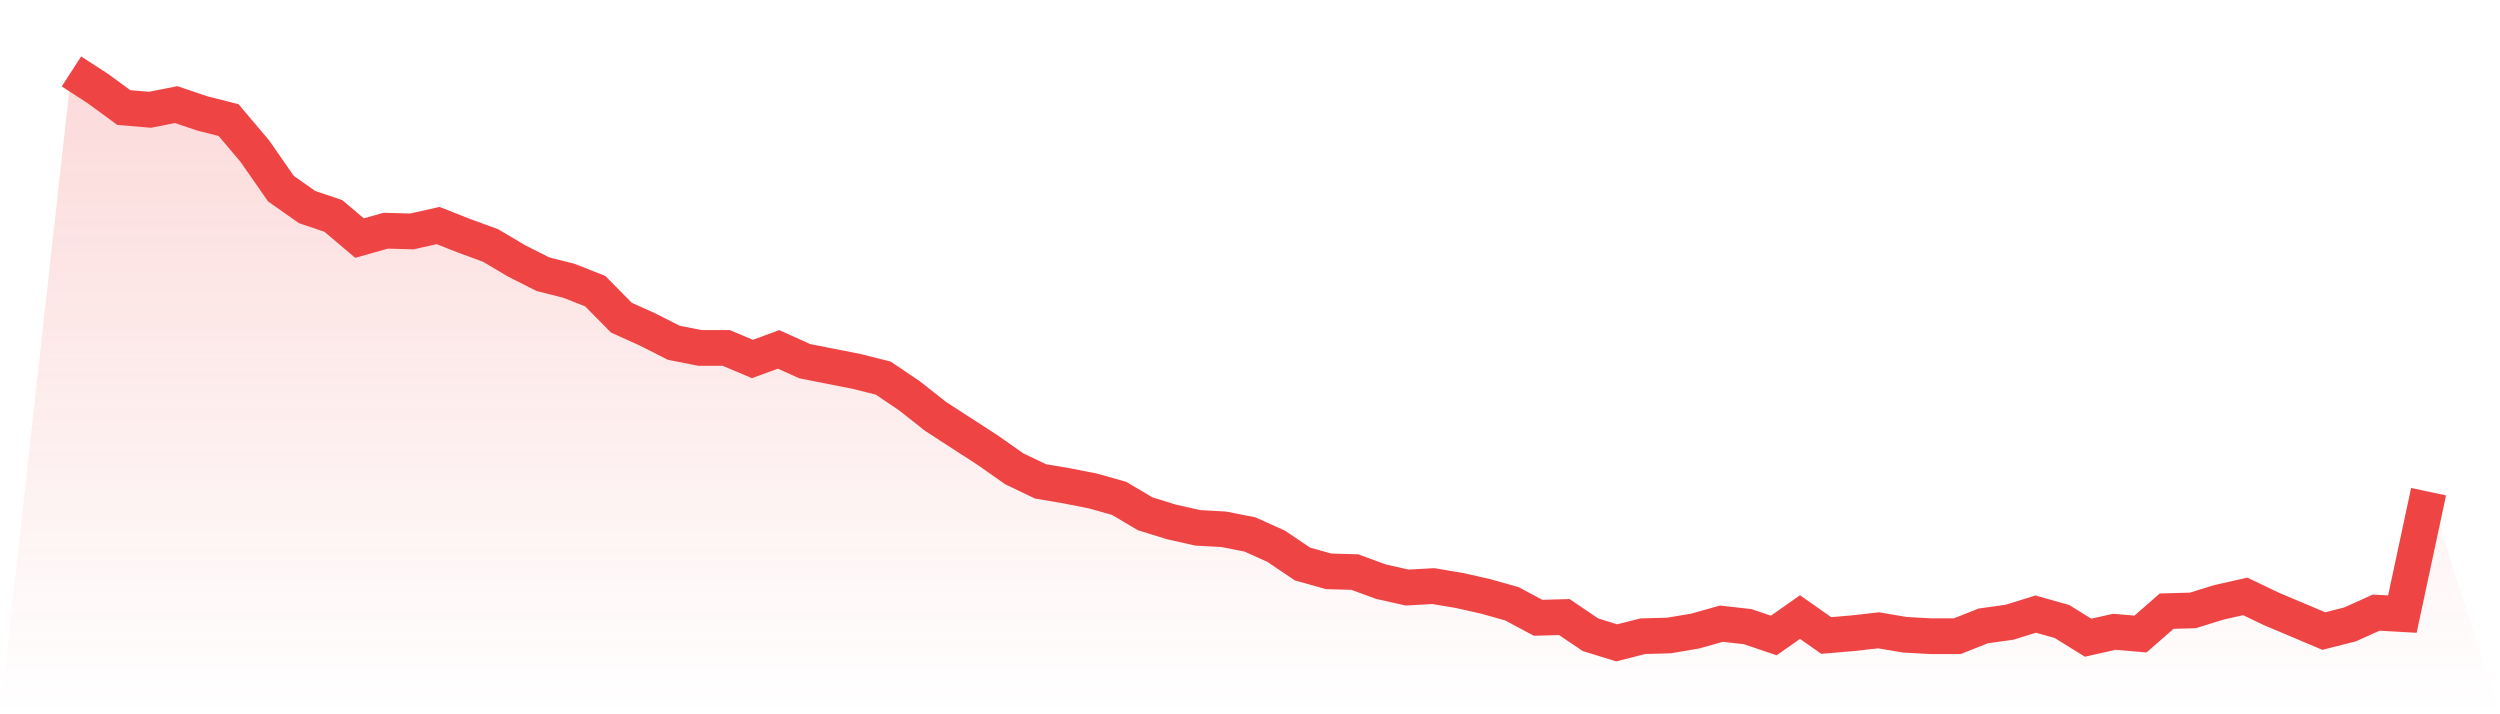
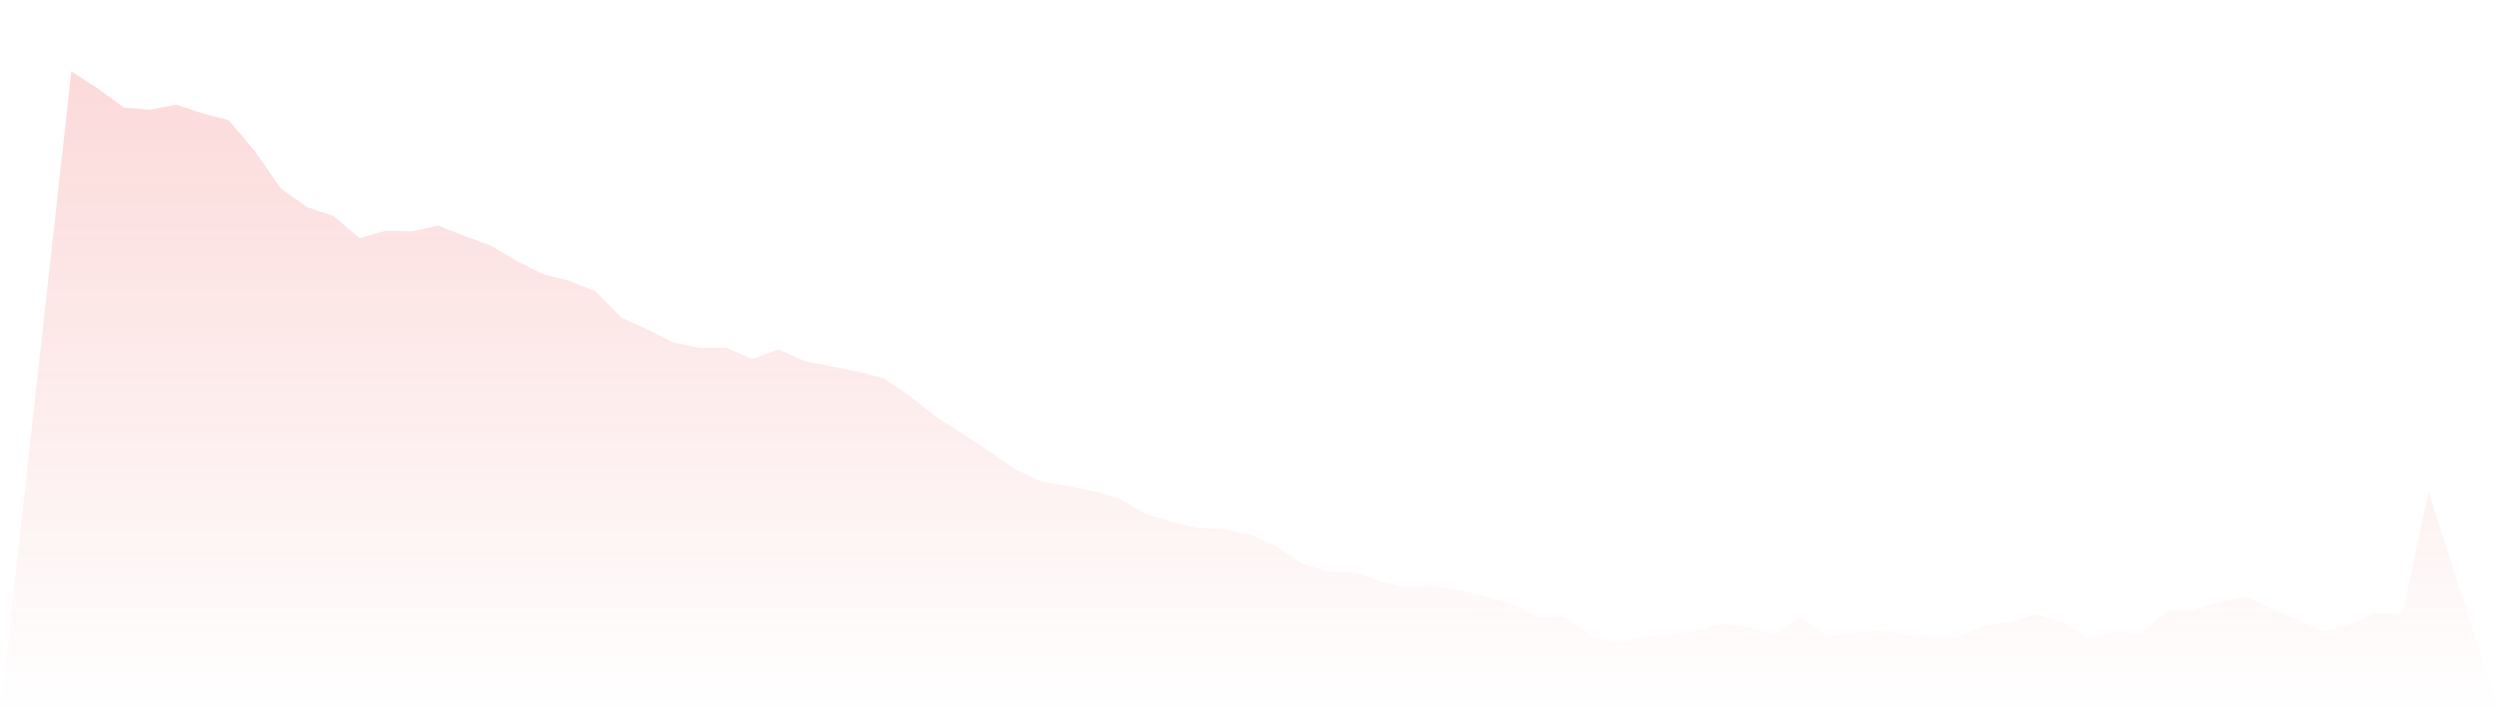
<svg xmlns="http://www.w3.org/2000/svg" viewBox="0 0 140 40">
  <defs>
    <linearGradient id="gradient" x1="0" x2="0" y1="0" y2="1">
      <stop offset="0%" stop-color="#ef4444" stop-opacity="0.2" />
      <stop offset="100%" stop-color="#ef4444" stop-opacity="0" />
    </linearGradient>
  </defs>
  <path d="M4,4 L4,4 L5.467,4.95 L6.933,6.023 L8.4,6.147 L9.867,5.858 L11.333,6.354 L12.8,6.725 L14.267,8.459 L15.733,10.565 L17.2,11.597 L18.667,12.093 L20.133,13.332 L21.6,12.919 L23.067,12.96 L24.533,12.63 L26,13.208 L27.467,13.745 L28.933,14.612 L30.4,15.355 L31.867,15.726 L33.333,16.305 L34.8,17.791 L36.267,18.452 L37.733,19.195 L39.2,19.484 L40.667,19.484 L42.133,20.103 L43.6,19.566 L45.067,20.227 L46.533,20.516 L48,20.805 L49.467,21.177 L50.933,22.168 L52.4,23.324 L53.867,24.274 L55.333,25.223 L56.8,26.255 L58.267,26.957 L59.733,27.205 L61.2,27.494 L62.667,27.907 L64.133,28.774 L65.6,29.228 L67.067,29.559 L68.533,29.641 L70,29.93 L71.467,30.591 L72.933,31.582 L74.4,31.995 L75.867,32.036 L77.333,32.573 L78.8,32.903 L80.267,32.821 L81.733,33.068 L83.2,33.399 L84.667,33.812 L86.133,34.596 L87.6,34.555 L89.067,35.546 L90.533,36 L92,35.628 L93.467,35.587 L94.933,35.339 L96.4,34.926 L97.867,35.092 L99.333,35.587 L100.8,34.555 L102.267,35.587 L103.733,35.463 L105.2,35.298 L106.667,35.546 L108.133,35.628 L109.6,35.628 L111.067,35.05 L112.533,34.844 L114,34.39 L115.467,34.803 L116.933,35.711 L118.4,35.381 L119.867,35.505 L121.333,34.225 L122.8,34.183 L124.267,33.729 L125.733,33.399 L127.2,34.101 L128.667,34.72 L130.133,35.339 L131.6,34.968 L133.067,34.307 L134.533,34.39 L136,27.535 L140,40 L0,40 z" fill="url(#gradient)" />
-   <path d="M4,4 L4,4 L5.467,4.95 L6.933,6.023 L8.4,6.147 L9.867,5.858 L11.333,6.354 L12.8,6.725 L14.267,8.459 L15.733,10.565 L17.2,11.597 L18.667,12.093 L20.133,13.332 L21.6,12.919 L23.067,12.96 L24.533,12.63 L26,13.208 L27.467,13.745 L28.933,14.612 L30.4,15.355 L31.867,15.726 L33.333,16.305 L34.8,17.791 L36.267,18.452 L37.733,19.195 L39.2,19.484 L40.667,19.484 L42.133,20.103 L43.6,19.566 L45.067,20.227 L46.533,20.516 L48,20.805 L49.467,21.177 L50.933,22.168 L52.4,23.324 L53.867,24.274 L55.333,25.223 L56.8,26.255 L58.267,26.957 L59.733,27.205 L61.2,27.494 L62.667,27.907 L64.133,28.774 L65.6,29.228 L67.067,29.559 L68.533,29.641 L70,29.93 L71.467,30.591 L72.933,31.582 L74.4,31.995 L75.867,32.036 L77.333,32.573 L78.8,32.903 L80.267,32.821 L81.733,33.068 L83.2,33.399 L84.667,33.812 L86.133,34.596 L87.6,34.555 L89.067,35.546 L90.533,36 L92,35.628 L93.467,35.587 L94.933,35.339 L96.4,34.926 L97.867,35.092 L99.333,35.587 L100.8,34.555 L102.267,35.587 L103.733,35.463 L105.2,35.298 L106.667,35.546 L108.133,35.628 L109.6,35.628 L111.067,35.05 L112.533,34.844 L114,34.39 L115.467,34.803 L116.933,35.711 L118.4,35.381 L119.867,35.505 L121.333,34.225 L122.8,34.183 L124.267,33.729 L125.733,33.399 L127.2,34.101 L128.667,34.72 L130.133,35.339 L131.6,34.968 L133.067,34.307 L134.533,34.39 L136,27.535" fill="none" stroke="#ef4444" stroke-width="2" />
</svg>